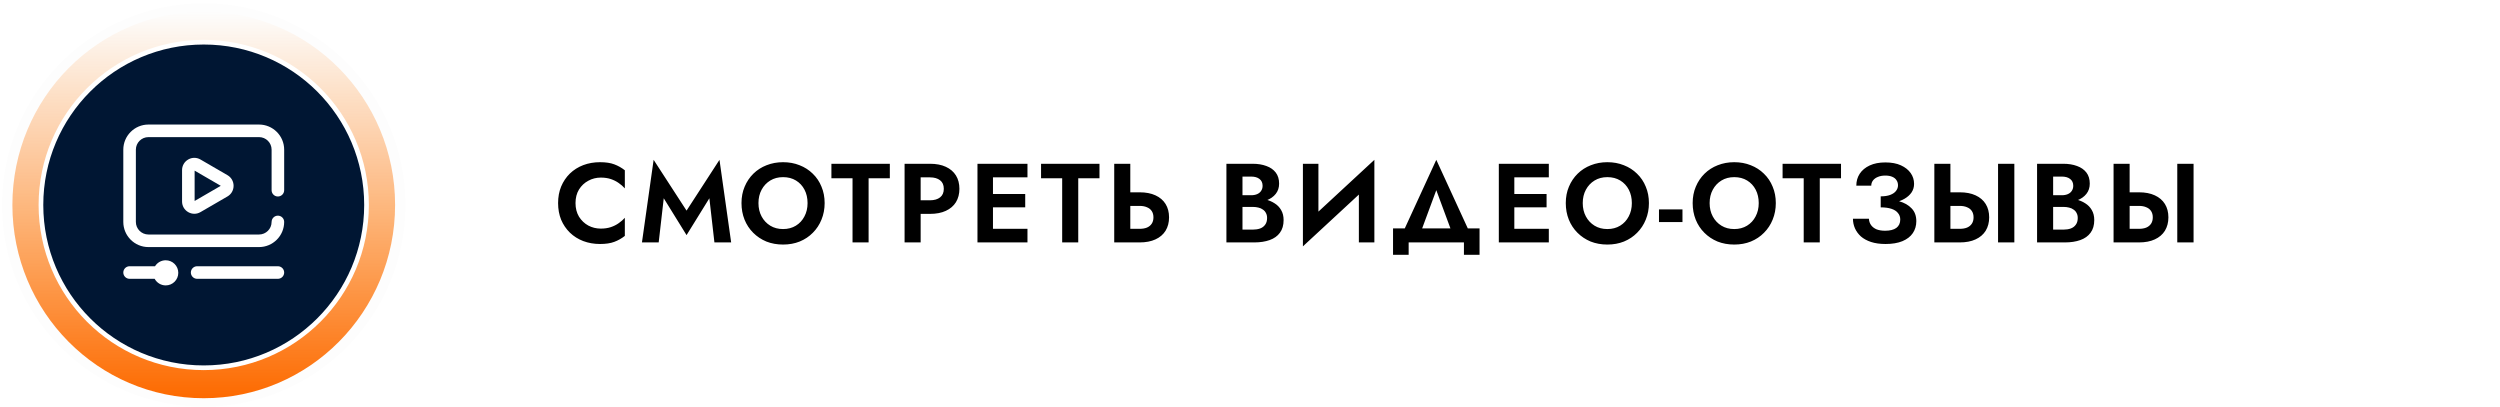
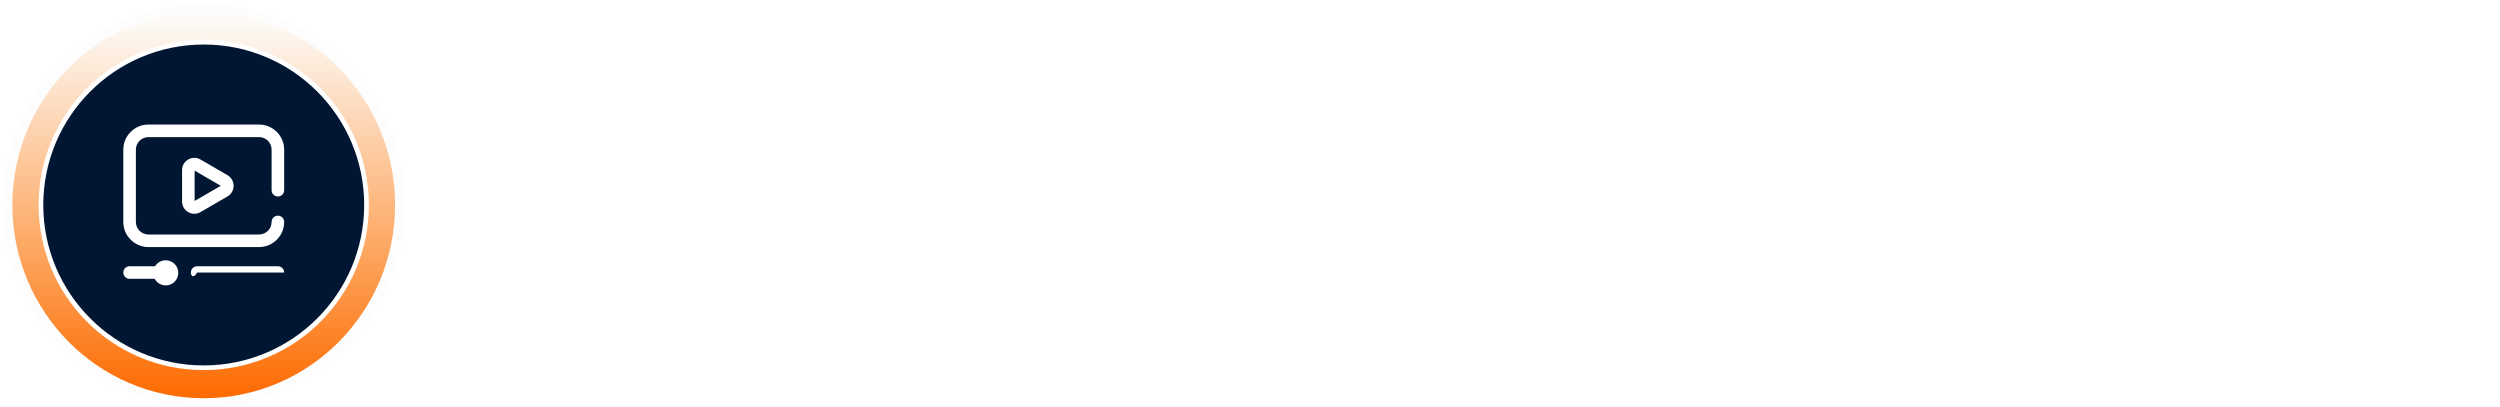
<svg xmlns="http://www.w3.org/2000/svg" width="534" height="87" viewBox="0 0 534 87" fill="none">
  <path d="M22.692 25.348C22.692 19.825 27.169 15.348 32.692 15.348H523.562C529.085 15.348 533.562 19.825 533.562 25.348V62.214C533.562 67.737 529.085 72.214 523.562 72.214H32.692C27.169 72.214 22.692 67.737 22.692 62.214V25.348Z" fill="white" />
-   <path d="M122.929 43.381C122.929 44.485 123.177 45.453 123.673 46.285C124.185 47.101 124.849 47.733 125.665 48.181C126.481 48.613 127.369 48.829 128.329 48.829C129.129 48.829 129.841 48.725 130.465 48.517C131.089 48.309 131.649 48.029 132.145 47.677C132.657 47.325 133.097 46.941 133.465 46.525V50.389C132.777 50.933 132.025 51.357 131.209 51.661C130.409 51.965 129.393 52.117 128.161 52.117C126.881 52.117 125.689 51.909 124.585 51.493C123.497 51.077 122.545 50.477 121.729 49.693C120.929 48.909 120.305 47.989 119.857 46.933C119.425 45.861 119.209 44.677 119.209 43.381C119.209 42.085 119.425 40.909 119.857 39.853C120.305 38.781 120.929 37.853 121.729 37.069C122.545 36.285 123.497 35.685 124.585 35.269C125.689 34.853 126.881 34.645 128.161 34.645C129.393 34.645 130.409 34.797 131.209 35.101C132.025 35.405 132.777 35.829 133.465 36.373V40.237C133.097 39.821 132.657 39.437 132.145 39.085C131.649 38.733 131.089 38.453 130.465 38.245C129.841 38.037 129.129 37.933 128.329 37.933C127.369 37.933 126.481 38.157 125.665 38.605C124.849 39.037 124.185 39.661 123.673 40.477C123.177 41.293 122.929 42.261 122.929 43.381ZM141.776 42.349L140.696 51.781H137.12L139.616 34.141L146.648 44.989L153.68 34.141L156.176 51.781H152.6L151.52 42.349L146.648 50.221L141.776 42.349ZM162.007 43.381C162.007 44.453 162.231 45.405 162.679 46.237C163.127 47.069 163.743 47.725 164.527 48.205C165.311 48.685 166.223 48.925 167.263 48.925C168.303 48.925 169.215 48.685 169.999 48.205C170.783 47.725 171.391 47.069 171.823 46.237C172.271 45.405 172.495 44.453 172.495 43.381C172.495 42.309 172.279 41.357 171.847 40.525C171.415 39.693 170.807 39.037 170.023 38.557C169.239 38.077 168.319 37.837 167.263 37.837C166.223 37.837 165.311 38.077 164.527 38.557C163.743 39.037 163.127 39.693 162.679 40.525C162.231 41.357 162.007 42.309 162.007 43.381ZM158.383 43.381C158.383 42.101 158.607 40.933 159.055 39.877C159.503 38.805 160.127 37.877 160.927 37.093C161.727 36.309 162.663 35.709 163.735 35.293C164.823 34.861 165.999 34.645 167.263 34.645C168.543 34.645 169.719 34.861 170.791 35.293C171.863 35.709 172.799 36.309 173.599 37.093C174.415 37.877 175.039 38.805 175.471 39.877C175.919 40.933 176.143 42.101 176.143 43.381C176.143 44.645 175.919 45.821 175.471 46.909C175.039 47.981 174.423 48.917 173.623 49.717C172.839 50.517 171.903 51.141 170.815 51.589C169.743 52.021 168.559 52.237 167.263 52.237C165.967 52.237 164.775 52.021 163.687 51.589C162.615 51.141 161.679 50.517 160.879 49.717C160.079 48.917 159.463 47.981 159.031 46.909C158.599 45.821 158.383 44.645 158.383 43.381ZM177.589 38.077V34.981H190.069V38.077H185.533V51.781H182.101V38.077H177.589ZM193.219 34.981H196.651V51.781H193.219V34.981ZM195.307 37.885V34.981H198.643C199.971 34.981 201.099 35.197 202.027 35.629C202.971 36.061 203.691 36.677 204.187 37.477C204.683 38.277 204.931 39.229 204.931 40.333C204.931 41.421 204.683 42.373 204.187 43.189C203.691 43.989 202.971 44.605 202.027 45.037C201.099 45.469 199.971 45.685 198.643 45.685H195.307V42.781H198.643C199.555 42.781 200.275 42.573 200.803 42.157C201.331 41.741 201.595 41.133 201.595 40.333C201.595 39.517 201.331 38.909 200.803 38.509C200.275 38.093 199.555 37.885 198.643 37.885H195.307ZM210.995 51.781V48.877H219.467V51.781H210.995ZM210.995 37.885V34.981H219.467V37.885H210.995ZM210.995 44.293V41.437H218.987V44.293H210.995ZM208.787 34.981H212.099V51.781H208.787V34.981ZM222.369 38.077V34.981H234.849V38.077H230.313V51.781H226.881V38.077H222.369ZM237.999 34.981H241.431V51.781H237.999V34.981ZM240.087 43.981V41.077H243.423C244.751 41.077 245.879 41.293 246.807 41.725C247.751 42.157 248.471 42.773 248.967 43.573C249.463 44.373 249.711 45.325 249.711 46.429C249.711 47.517 249.463 48.469 248.967 49.285C248.471 50.085 247.751 50.701 246.807 51.133C245.879 51.565 244.751 51.781 243.423 51.781H240.087V48.877H243.423C244.031 48.877 244.551 48.789 244.983 48.613C245.431 48.421 245.775 48.141 246.015 47.773C246.255 47.405 246.375 46.957 246.375 46.429C246.375 45.901 246.255 45.453 246.015 45.085C245.775 44.717 245.431 44.445 244.983 44.269C244.551 44.077 244.031 43.981 243.423 43.981H240.087ZM264.53 43.261V41.701H267.242C267.738 41.701 268.17 41.621 268.538 41.461C268.906 41.301 269.186 41.069 269.378 40.765C269.586 40.461 269.69 40.101 269.69 39.685C269.69 39.045 269.466 38.557 269.018 38.221C268.586 37.885 267.994 37.717 267.242 37.717H265.394V49.045H267.602C268.178 49.045 268.698 48.965 269.162 48.805C269.626 48.629 269.986 48.357 270.242 47.989C270.514 47.621 270.65 47.149 270.65 46.573C270.65 46.157 270.57 45.805 270.41 45.517C270.266 45.213 270.05 44.965 269.762 44.773C269.49 44.565 269.17 44.421 268.802 44.341C268.434 44.245 268.034 44.197 267.602 44.197H264.53V42.325H267.914C268.73 42.325 269.506 42.413 270.242 42.589C270.994 42.765 271.666 43.045 272.258 43.429C272.85 43.797 273.314 44.277 273.65 44.869C274.002 45.461 274.178 46.173 274.178 47.005C274.178 48.109 273.914 49.013 273.386 49.717C272.874 50.421 272.146 50.941 271.202 51.277C270.258 51.613 269.162 51.781 267.914 51.781H261.962V34.981H267.554C268.674 34.981 269.658 35.141 270.506 35.461C271.354 35.765 272.018 36.229 272.498 36.853C272.978 37.477 273.218 38.269 273.218 39.229C273.218 40.077 272.978 40.805 272.498 41.413C272.018 42.021 271.354 42.485 270.506 42.805C269.658 43.109 268.674 43.261 267.554 43.261H264.53ZM293.446 38.605L278.302 52.621L278.422 48.157L293.566 34.141L293.446 38.605ZM281.614 34.981V49.045L278.302 52.621V34.981H281.614ZM293.566 34.141V51.781H290.254V37.813L293.566 34.141ZM306.792 40.621L302.928 51.061H299.016L306.792 34.141L314.568 51.061H310.656L306.792 40.621ZM312.696 51.781H300.888V54.421H297.552V48.781H316.032V54.421H312.696V51.781ZM322.356 51.781V48.877H330.828V51.781H322.356ZM322.356 37.885V34.981H330.828V37.885H322.356ZM322.356 44.293V41.437H330.348V44.293H322.356ZM320.148 34.981H323.46V51.781H320.148V34.981ZM338.074 43.381C338.074 44.453 338.298 45.405 338.746 46.237C339.194 47.069 339.81 47.725 340.594 48.205C341.378 48.685 342.29 48.925 343.33 48.925C344.37 48.925 345.282 48.685 346.066 48.205C346.85 47.725 347.458 47.069 347.89 46.237C348.338 45.405 348.562 44.453 348.562 43.381C348.562 42.309 348.346 41.357 347.914 40.525C347.482 39.693 346.874 39.037 346.09 38.557C345.306 38.077 344.386 37.837 343.33 37.837C342.29 37.837 341.378 38.077 340.594 38.557C339.81 39.037 339.194 39.693 338.746 40.525C338.298 41.357 338.074 42.309 338.074 43.381ZM334.45 43.381C334.45 42.101 334.674 40.933 335.122 39.877C335.57 38.805 336.194 37.877 336.994 37.093C337.794 36.309 338.73 35.709 339.802 35.293C340.89 34.861 342.066 34.645 343.33 34.645C344.61 34.645 345.786 34.861 346.858 35.293C347.93 35.709 348.866 36.309 349.666 37.093C350.482 37.877 351.106 38.805 351.538 39.877C351.986 40.933 352.21 42.101 352.21 43.381C352.21 44.645 351.986 45.821 351.538 46.909C351.106 47.981 350.49 48.917 349.69 49.717C348.906 50.517 347.97 51.141 346.882 51.589C345.81 52.021 344.626 52.237 343.33 52.237C342.034 52.237 340.842 52.021 339.754 51.589C338.682 51.141 337.746 50.517 336.946 49.717C336.146 48.917 335.53 47.981 335.098 46.909C334.666 45.821 334.45 44.645 334.45 43.381ZM354.359 47.437V44.725H359.375V47.437H354.359ZM365.177 43.381C365.177 44.453 365.401 45.405 365.849 46.237C366.297 47.069 366.913 47.725 367.697 48.205C368.481 48.685 369.393 48.925 370.433 48.925C371.473 48.925 372.385 48.685 373.169 48.205C373.953 47.725 374.561 47.069 374.993 46.237C375.441 45.405 375.665 44.453 375.665 43.381C375.665 42.309 375.449 41.357 375.017 40.525C374.585 39.693 373.977 39.037 373.193 38.557C372.409 38.077 371.489 37.837 370.433 37.837C369.393 37.837 368.481 38.077 367.697 38.557C366.913 39.037 366.297 39.693 365.849 40.525C365.401 41.357 365.177 42.309 365.177 43.381ZM361.553 43.381C361.553 42.101 361.777 40.933 362.225 39.877C362.673 38.805 363.297 37.877 364.097 37.093C364.897 36.309 365.833 35.709 366.905 35.293C367.993 34.861 369.169 34.645 370.433 34.645C371.713 34.645 372.889 34.861 373.961 35.293C375.033 35.709 375.969 36.309 376.769 37.093C377.585 37.877 378.209 38.805 378.641 39.877C379.089 40.933 379.313 42.101 379.313 43.381C379.313 44.645 379.089 45.821 378.641 46.909C378.209 47.981 377.593 48.917 376.793 49.717C376.009 50.517 375.073 51.141 373.985 51.589C372.913 52.021 371.729 52.237 370.433 52.237C369.137 52.237 367.945 52.021 366.857 51.589C365.785 51.141 364.849 50.517 364.049 49.717C363.249 48.917 362.633 47.981 362.201 46.909C361.769 45.821 361.553 44.645 361.553 43.381ZM380.76 38.077V34.981H393.24V38.077H388.704V51.781H385.272V38.077H380.76ZM401.718 43.597V41.941C402.534 41.941 403.214 41.837 403.758 41.629C404.302 41.421 404.71 41.141 404.982 40.789C405.27 40.421 405.414 40.021 405.414 39.589C405.414 39.173 405.31 38.813 405.102 38.509C404.91 38.189 404.606 37.941 404.19 37.765C403.79 37.589 403.294 37.501 402.702 37.501C402.094 37.501 401.566 37.597 401.118 37.789C400.67 37.965 400.318 38.221 400.062 38.557C399.822 38.877 399.702 39.245 399.702 39.661H396.51C396.51 38.701 396.75 37.853 397.23 37.117C397.726 36.365 398.438 35.773 399.366 35.341C400.294 34.909 401.406 34.693 402.702 34.693C404.03 34.693 405.142 34.901 406.038 35.317C406.95 35.733 407.646 36.285 408.126 36.973C408.606 37.661 408.846 38.429 408.846 39.277C408.846 39.965 408.662 40.581 408.294 41.125C407.926 41.653 407.422 42.101 406.782 42.469C406.142 42.837 405.39 43.117 404.526 43.309C403.662 43.501 402.726 43.597 401.718 43.597ZM402.75 52.117C401.566 52.117 400.534 51.973 399.654 51.685C398.79 51.397 398.07 51.005 397.494 50.509C396.934 49.997 396.51 49.421 396.222 48.781C395.934 48.125 395.79 47.437 395.79 46.717H399.198C399.23 47.261 399.39 47.725 399.678 48.109C399.966 48.493 400.358 48.789 400.854 48.997C401.366 49.189 401.966 49.285 402.654 49.285C403.694 49.285 404.494 49.085 405.054 48.685C405.614 48.269 405.894 47.669 405.894 46.885C405.894 46.357 405.734 45.901 405.414 45.517C405.11 45.117 404.646 44.813 404.022 44.605C403.398 44.397 402.63 44.293 401.718 44.293V42.469C403.174 42.469 404.47 42.637 405.606 42.973C406.758 43.293 407.662 43.805 408.318 44.509C408.99 45.197 409.326 46.109 409.326 47.245C409.326 48.205 409.078 49.053 408.582 49.789C408.086 50.525 407.342 51.101 406.35 51.517C405.374 51.917 404.174 52.117 402.75 52.117ZM426.784 34.981H430.264V51.781H426.784V34.981ZM413.176 34.981H416.608V51.781H413.176V34.981ZM415.264 43.981V41.077H418.6C419.928 41.077 421.056 41.293 421.984 41.725C422.928 42.157 423.648 42.773 424.144 43.573C424.64 44.373 424.888 45.325 424.888 46.429C424.888 47.517 424.64 48.469 424.144 49.285C423.648 50.085 422.928 50.701 421.984 51.133C421.056 51.565 419.928 51.781 418.6 51.781H415.264V48.877H418.6C419.208 48.877 419.728 48.789 420.16 48.613C420.608 48.421 420.952 48.141 421.192 47.773C421.432 47.405 421.552 46.957 421.552 46.429C421.552 45.901 421.432 45.453 421.192 45.085C420.952 44.717 420.608 44.445 420.16 44.269C419.728 44.077 419.208 43.981 418.6 43.981H415.264ZM437.686 43.261V41.701H440.398C440.894 41.701 441.326 41.621 441.694 41.461C442.062 41.301 442.342 41.069 442.534 40.765C442.742 40.461 442.846 40.101 442.846 39.685C442.846 39.045 442.622 38.557 442.174 38.221C441.742 37.885 441.15 37.717 440.398 37.717H438.55V49.045H440.758C441.334 49.045 441.854 48.965 442.318 48.805C442.782 48.629 443.142 48.357 443.398 47.989C443.67 47.621 443.806 47.149 443.806 46.573C443.806 46.157 443.726 45.805 443.566 45.517C443.422 45.213 443.206 44.965 442.918 44.773C442.646 44.565 442.326 44.421 441.958 44.341C441.59 44.245 441.19 44.197 440.758 44.197H437.686V42.325H441.07C441.886 42.325 442.662 42.413 443.398 42.589C444.15 42.765 444.822 43.045 445.414 43.429C446.006 43.797 446.47 44.277 446.806 44.869C447.158 45.461 447.334 46.173 447.334 47.005C447.334 48.109 447.07 49.013 446.542 49.717C446.03 50.421 445.302 50.941 444.358 51.277C443.414 51.613 442.318 51.781 441.07 51.781H435.118V34.981H440.71C441.83 34.981 442.814 35.141 443.662 35.461C444.51 35.765 445.174 36.229 445.654 36.853C446.134 37.477 446.374 38.269 446.374 39.229C446.374 40.077 446.134 40.805 445.654 41.413C445.174 42.021 444.51 42.485 443.662 42.805C442.814 43.109 441.83 43.261 440.71 43.261H437.686ZM465.066 34.981H468.546V51.781H465.066V34.981ZM451.458 34.981H454.89V51.781H451.458V34.981ZM453.546 43.981V41.077H456.882C458.21 41.077 459.338 41.293 460.266 41.725C461.21 42.157 461.93 42.773 462.426 43.573C462.922 44.373 463.17 45.325 463.17 46.429C463.17 47.517 462.922 48.469 462.426 49.285C461.93 50.085 461.21 50.701 460.266 51.133C459.338 51.565 458.21 51.781 456.882 51.781H453.546V48.877H456.882C457.49 48.877 458.01 48.789 458.442 48.613C458.89 48.421 459.234 48.141 459.474 47.773C459.714 47.405 459.834 46.957 459.834 46.429C459.834 45.901 459.714 45.453 459.474 45.085C459.234 44.717 458.89 44.445 458.442 44.269C458.01 44.077 457.49 43.981 456.882 43.981H453.546Z" fill="black" />
  <ellipse cx="43.519" cy="43.78" rx="40.872" ry="41.279" fill="url(#paint0_linear_1501_162)" />
  <g filter="url(#filter0_b_1501_162)">
    <circle cx="43.519" cy="43.783" r="43.081" fill="#001633" fill-opacity="0.01" />
  </g>
  <circle cx="43.518" cy="43.783" r="34.772" fill="#001633" stroke="white" />
-   <path d="M42.824 34.072C42.004 33.596 41.025 33.594 40.203 34.067C39.379 34.542 38.888 35.393 38.888 36.345V43.032C38.888 43.984 39.379 44.836 40.203 45.31C40.613 45.546 41.061 45.664 41.51 45.664C41.961 45.664 42.413 45.545 42.824 45.306L48.586 41.963C49.405 41.487 49.894 40.637 49.894 39.689C49.894 38.74 49.405 37.89 48.586 37.415L42.824 34.072ZM41.572 42.929V36.449L47.156 39.689L41.572 42.929ZM58.014 40.628V31.971C58.014 30.491 56.81 29.287 55.33 29.287H31.707C30.227 29.287 29.022 30.491 29.022 31.971V47.407C29.022 48.887 30.227 50.091 31.707 50.091H55.33C56.81 50.091 58.014 48.887 58.014 47.407C58.014 46.665 58.615 46.064 59.356 46.064C60.098 46.064 60.699 46.665 60.699 47.407C60.699 50.367 58.29 52.775 55.33 52.775H31.707C28.746 52.775 26.338 50.367 26.338 47.407V31.971C26.338 29.01 28.746 26.602 31.707 26.602H55.33C58.29 26.602 60.699 29.01 60.699 31.971V40.628C60.699 41.37 60.098 41.971 59.356 41.971C58.615 41.971 58.014 41.37 58.014 40.628ZM60.699 58.211C60.699 58.953 60.098 59.554 59.356 59.554H42.109C41.368 59.554 40.767 58.953 40.767 58.211C40.767 57.47 41.368 56.869 42.109 56.869H59.356C60.098 56.869 60.699 57.47 60.699 58.211ZM38.082 58.278C38.082 59.761 36.88 60.963 35.398 60.963C34.377 60.963 33.489 60.393 33.035 59.554H27.68C26.939 59.554 26.338 58.953 26.338 58.211C26.338 57.47 26.939 56.869 27.68 56.869H33.113C33.586 56.104 34.432 55.594 35.398 55.594C36.88 55.594 38.082 56.796 38.082 58.278Z" fill="white" />
+   <path d="M42.824 34.072C42.004 33.596 41.025 33.594 40.203 34.067C39.379 34.542 38.888 35.393 38.888 36.345V43.032C38.888 43.984 39.379 44.836 40.203 45.31C40.613 45.546 41.061 45.664 41.51 45.664C41.961 45.664 42.413 45.545 42.824 45.306L48.586 41.963C49.405 41.487 49.894 40.637 49.894 39.689C49.894 38.74 49.405 37.89 48.586 37.415L42.824 34.072ZM41.572 42.929V36.449L47.156 39.689L41.572 42.929ZM58.014 40.628V31.971C58.014 30.491 56.81 29.287 55.33 29.287H31.707C30.227 29.287 29.022 30.491 29.022 31.971V47.407C29.022 48.887 30.227 50.091 31.707 50.091H55.33C56.81 50.091 58.014 48.887 58.014 47.407C58.014 46.665 58.615 46.064 59.356 46.064C60.098 46.064 60.699 46.665 60.699 47.407C60.699 50.367 58.29 52.775 55.33 52.775H31.707C28.746 52.775 26.338 50.367 26.338 47.407V31.971C26.338 29.01 28.746 26.602 31.707 26.602H55.33C58.29 26.602 60.699 29.01 60.699 31.971V40.628C60.699 41.37 60.098 41.971 59.356 41.971C58.615 41.971 58.014 41.37 58.014 40.628ZM60.699 58.211H42.109C41.368 59.554 40.767 58.953 40.767 58.211C40.767 57.47 41.368 56.869 42.109 56.869H59.356C60.098 56.869 60.699 57.47 60.699 58.211ZM38.082 58.278C38.082 59.761 36.88 60.963 35.398 60.963C34.377 60.963 33.489 60.393 33.035 59.554H27.68C26.939 59.554 26.338 58.953 26.338 58.211C26.338 57.47 26.939 56.869 27.68 56.869H33.113C33.586 56.104 34.432 55.594 35.398 55.594C36.88 55.594 38.082 56.796 38.082 58.278Z" fill="white" />
  <defs>
    <filter id="filter0_b_1501_162" x="-29.561" y="-29.298" width="146.162" height="146.162" filterUnits="userSpaceOnUse" color-interpolation-filters="sRGB">
      <feFlood flood-opacity="0" result="BackgroundImageFix" />
      <feGaussianBlur in="BackgroundImageFix" stdDeviation="15" />
      <feComposite in2="SourceAlpha" operator="in" result="effect1_backgroundBlur_1501_162" />
      <feBlend mode="normal" in="SourceGraphic" in2="effect1_backgroundBlur_1501_162" result="shape" />
    </filter>
    <linearGradient id="paint0_linear_1501_162" x1="43.519" y1="2.501" x2="43.519" y2="85.059" gradientUnits="userSpaceOnUse">
      <stop stop-color="#FF7A00" stop-opacity="0" />
      <stop offset="1" stop-color="#FF6B00" />
    </linearGradient>
  </defs>
</svg>